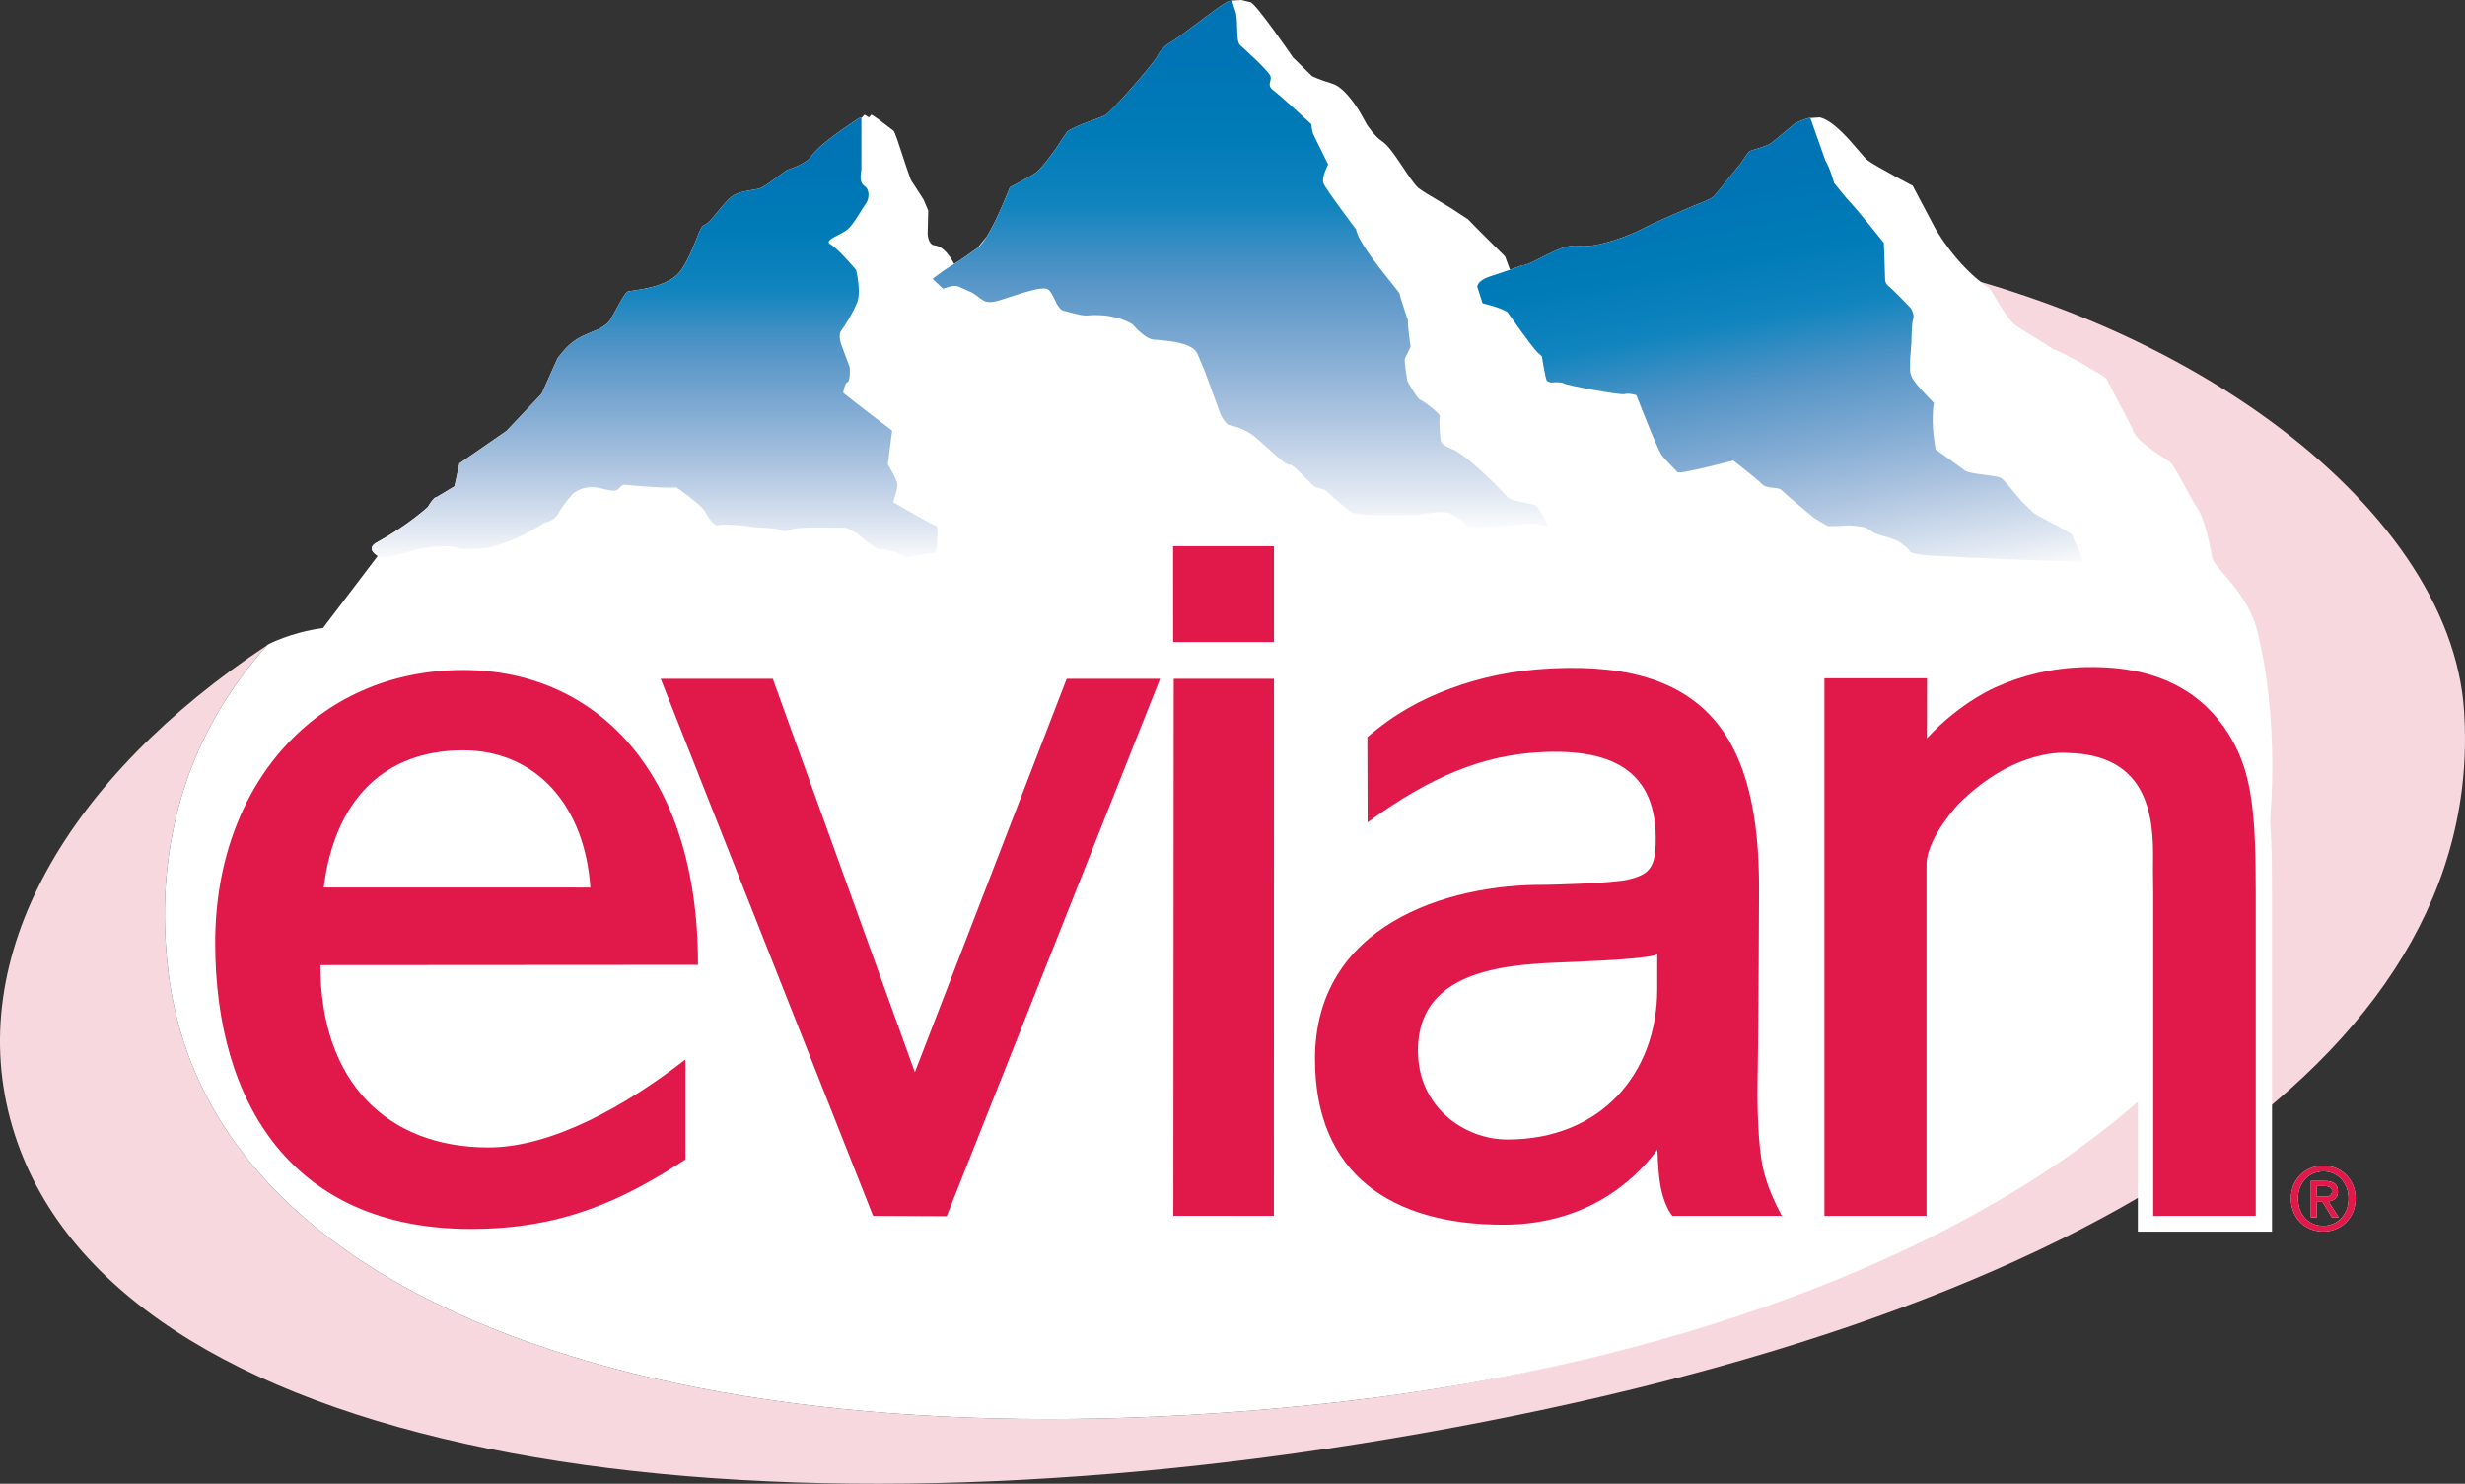
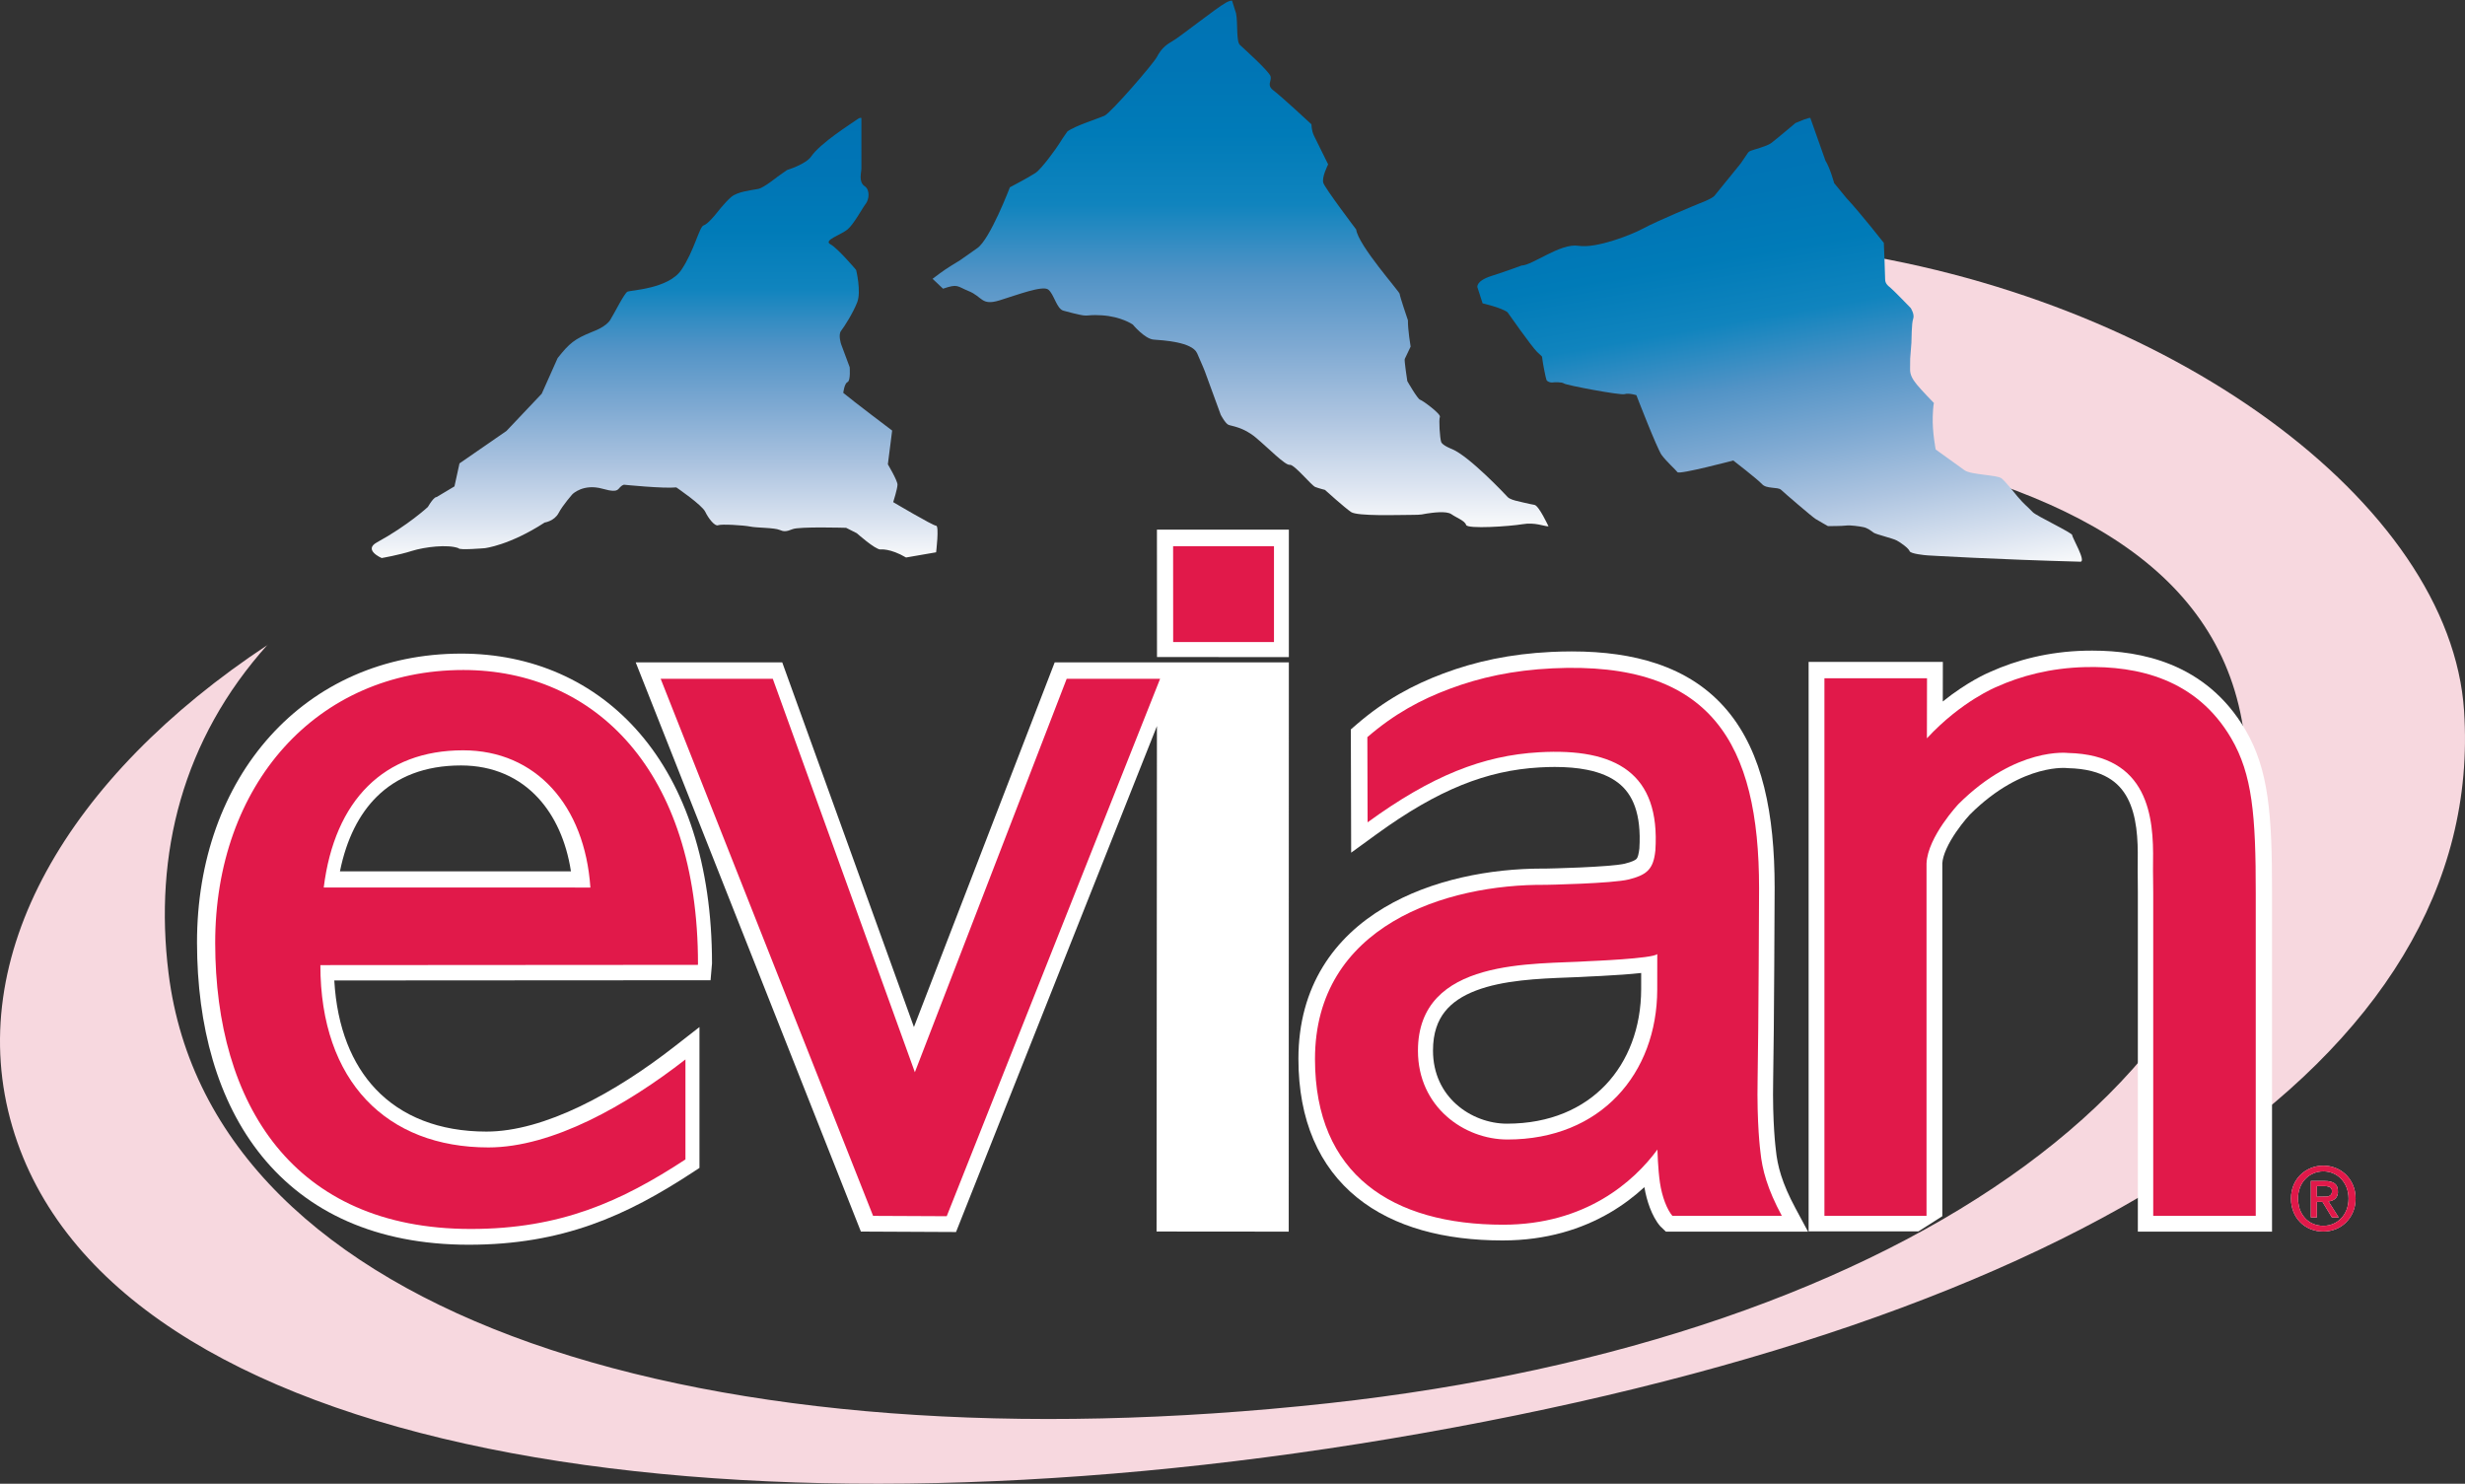
<svg xmlns="http://www.w3.org/2000/svg" xmlns:ns1="http://www.inkscape.org/namespaces/inkscape" xmlns:ns2="http://sodipodi.sourceforge.net/DTD/sodipodi-0.dtd" id="Layer_1" width="565.379" height="340.299" viewBox="0 0 565.379 340.299" xml:space="preserve" ns1:version="0.47 r22583" ns2:docname="Evian_natural_spring_water_logo.svg" style="overflow:visible">
  <rect x="0" y="0" width="565.379" height="340.299" fill="#333333" stroke="none" />
  <defs id="defs146" />
  <path d="m 61.396,147.845 v 0.056 c -45.764,30.236 -70.06,71.423 -58.564,110.511 22.292,75.813 163.282,97.164 315.979,71.568 158.436,-26.57 251.626,-86.732 246.356,-166.952 -3.117,-47.52 -67.639,-95.264 -146.401,-105.87 v 44.084 c 52.137,8.98 88.643,27.047 95.417,63.9 14.344,78.102 -77.074,142.238 -209.477,156.693 -142.67,15.572 -256.232,-19.451 -266.052,-98.663 -3.383,-27.306 3.204,-53.569 22.742,-75.327" id="path3" style="fill:#f7d8df" />
-   <path d="m 61.274,147.982 c -19.44,21.732 -25.996,47.942 -22.62,75.19 9.819,79.212 123.382,114.235 266.052,98.663 97.899,-10.688 180.742,-48.543 211.477,-99.117 3.078,-10.557 4.43,-21.887 4.43,-34.064 0,0 2.586,-23.646 -3.262,-45.352 -1.797,-5.242 -4.891,-8.851 -7.18,-11.522 -1.293,-1.506 -2.327,-2.714 -2.733,-3.748 -1.344,-7.565 -2.819,-10.691 -3.466,-11.556 -0.598,-0.794 -1.655,-2.744 -2.741,-4.748 -1.358,-2.506 -2.761,-5.092 -3.362,-5.598 -0.452,-0.381 -1.21,-0.881 -2.101,-1.469 -2.605,-1.722 -6.338,-4.184 -6.726,-6.492 l -6.012,-11.481 c 0,0 -8.248,-5.233 -11.962,-6.562 0,0 -3.717,-2.383 -8.492,-5.305 -1.53,-0.934 -3.566,-4.31 -4.94,-6.592 -0.693,-1.15 -1.22,-2.02 -1.428,-2.162 -7.762,-5.264 -12.47,-13.936 -12.47,-13.936 l -5.045,-9.544 c 0,0 -8.17,-4.24 -10.348,-5.839 -0.404,-0.3 -1.118,-1.136 -2.025,-2.205 -2.305,-2.706 -5.872,-6.896 -8.92,-7.62 l -2.17,0.146 c 0,0 -0.015,-0.328 -3.402,1.139 0,0 -4.694,3.959 -5.65,4.657 -0.947,0.692 -4.113,1.498 -4.64,1.723 -0.526,0.222 -0.648,0.497 -0.648,0.497 l -1.634,2.406 -6.038,7.438 c -0.68,0.733 -3.464,1.746 -3.464,1.746 0,0 -9.466,3.878 -13.1,5.848 -2.29,1.24 -10.473,4.524 -14.622,3.854 -4.143,-0.664 -10.5,4.474 -13.04,4.525 0,0 -1.708,0.639 -4.049,1.44 V 62.34 c 0.492,-0.168 0.967,-0.332 1.391,-0.482 l -1.126,-3.034 c 0,0 -7.616,-7.546 -8.5,-8.529 0,0 -2.046,-1.316 -3.515,-2.303 -0.563,-0.376 -1.686,-1.042 -2.922,-1.775 -1.987,-1.18 -4.268,-2.536 -4.991,-3.139 -0.849,-0.716 -2.464,-3.146 -3.734,-5.058 -0.49,-0.732 -0.924,-1.388 -1.248,-1.844 -0.092,-0.124 -0.18,-0.248 -0.266,-0.37 -1.048,-1.46 -1.9,-2.65 -3.252,-3.563 -1.468,-0.981 -3.229,-3.607 -3.229,-3.607 l -1.46,-2.624 c 0,0 -3.275,-5.845 -6.502,-6.822 -3.224,-0.988 -4.636,-1.712 -4.636,-1.712 l -4.386,-4.306 c 0,0 -8.458,-12.358 -9.763,-12.671 l -2.094,-0.501 -2.156,0.127 c -0.352,0.021 -0.794,0.161 -1.39,0.493 -2.348,1.313 -10.552,7.874 -12.311,8.856 -1.758,0.994 -2.64,1.968 -3.52,3.609 -0.878,1.639 -10.55,12.805 -12.014,13.461 -1.467,0.653 -6.742,2.298 -8.5,3.611 0,0 -1.172,1.635 -1.76,2.622 -0.585,0.984 -4.101,5.912 -5.564,6.89 -1.47,0.984 -5.864,3.286 -5.864,3.286 0,0 -2.71,7.112 -5.296,11.284 -0.712,0.885 -1.442,1.78 -2.164,2.65 -0.014,0.01 -0.03,0.023 -0.042,0.034 l -3.92,2.754 c -0.528,0.321 -0.972,0.594 -1.37,0.84 -0.956,-1.84 -2.498,-4.03 -4.504,-4.252 -1.512,-0.17 -1.568,-2.688 -1.568,-2.688 l 0.135,-5.292 -1.064,-2.518 -2.918,-4.512 c -0.748,-2.011 -1.464,-4.214 -2.09,-6.145 -0.832,-2.562 -1.506,-4.64 -1.89,-5.132 l -3.507,-2.656 c -0.355,-0.238 -0.63,-0.426 -0.842,-0.572 -0.434,-0.302 -0.614,-0.426 -0.724,-0.426 -0.08,0 -0.124,0.064 -0.2,0.17 -0.074,0.106 -0.189,0.258 -0.388,0.433 -0.091,-0.063 -0.183,-0.124 -0.259,-0.177 -0.432,-0.302 -0.611,-0.426 -0.722,-0.426 -0.08,0 -0.124,0.064 -0.2,0.17 -0.092,0.133 -0.235,0.332 -0.546,0.566 -0.042,-0.023 -0.288,-0.136 -0.706,0.154 -1.582,1.126 -8.638,5.527 -10.8,8.674 -1.224,1.794 -5.528,3.096 -5.528,3.096 l -2.205,1.553 c 0,0 -3.173,2.563 -4.418,2.791 -1.694,0.318 -4.711,0.61 -6.181,1.845 -1.478,1.248 -3.638,4.046 -3.638,4.046 0,0 -1.721,2.158 -2.704,2.476 -0.98,0.302 -2.156,5.874 -5.108,10.21 -2.941,4.336 -11.58,4.645 -12.319,4.969 -0.738,0.308 -3.011,4.951 -3.988,6.5 -0.984,1.545 -3.486,2.472 -4.162,2.745 -4.044,1.634 -5.194,2.591 -7.894,5.994 l -3.652,8.179 -8.086,8.537 -10.778,7.446 -1.153,5.274 -4.114,2.456 c 0,0 -0.522,-0.212 -1.992,2.266 0,0 -4.514,4.202 -11.672,8.114 -2.216,1.204 -0.868,2.454 0.186,3.115 l -12.563,16.549 c -7.442,0.972 -12.68,3.794 -12.68,3.794 v 0.056 c -0.044,0.03 -0.083,0.057 -0.123,0.083" id="path5" style="fill:#ffffff" />
  <path d="m 532.147,267.377 -0.723,0.104 -0.707,0.168 -0.672,0.234 -0.648,0.296 -0.613,0.354 -0.57,0.412 -0.535,0.468 -0.488,0.521 -0.434,0.578 -0.379,0.62 -0.324,0.67 -0.246,0.71 -0.191,0.754 -0.117,0.8 -0.039,0.834 0.035,0.79 0.105,0.772 0.176,0.729 0.238,0.702 0.293,0.664 0.359,0.622 0.41,0.578 0.473,0.531 0.516,0.484 0.566,0.426 0.613,0.368 0.652,0.311 0.699,0.245 0.727,0.181 0.773,0.111 0.797,0.036 0.73,-0.032 0.723,-0.104 0.695,-0.168 0.676,-0.234 0.645,-0.298 0.613,-0.352 0.57,-0.414 0.527,-0.468 0.48,-0.522 0.438,-0.574 0.375,-0.622 0.32,-0.67 0.262,-0.708 0.184,-0.756 0.117,-0.798 0.039,-0.832 -0.039,-0.834 -0.117,-0.8 -0.184,-0.754 -0.262,-0.71 -0.32,-0.67 -0.375,-0.62 -0.438,-0.578 -0.48,-0.521 -0.527,-0.468 -0.57,-0.412 -0.613,-0.354 -0.645,-0.296 -0.676,-0.234 -0.695,-0.168 -0.723,-0.104 -0.73,-0.032 -0.746,0.034 0,0 z m 0.141,1.308 0.605,-0.03 0.594,0.03 0.582,0.088 0.559,0.142 0.531,0.198 0.504,0.248 0.48,0.298 0.441,0.346 0.41,0.395 0.371,0.432 0.328,0.477 0.285,0.512 0.246,0.554 0.188,0.584 0.141,0.618 0.086,0.646 0.031,0.678 -0.031,0.678 -0.086,0.65 -0.141,0.618 -0.188,0.59 -0.246,0.548 -0.285,0.516 -0.328,0.475 -0.371,0.434 -0.41,0.387 -0.441,0.346 -0.48,0.298 -0.504,0.248 -0.531,0.198 -0.559,0.14 -0.582,0.086 -0.594,0.032 -0.656,-0.034 -0.625,-0.094 -0.59,-0.156 -0.555,-0.208 -0.516,-0.264 -0.484,-0.316 -0.438,-0.355 -0.395,-0.406 -0.355,-0.444 -0.313,-0.479 -0.266,-0.519 -0.227,-0.544 -0.168,-0.572 -0.211,-1.216 -0.023,-0.634 0.031,-0.678 0.086,-0.646 0.141,-0.618 0.195,-0.584 0.238,-0.554 0.289,-0.512 0.332,-0.477 0.371,-0.432 0.41,-0.395 0.449,-0.346 0.48,-0.298 0.508,-0.248 0.535,-0.198 0.566,-0.142 0.586,-0.091 0,0 z m -2.266,10.536 h 1.375 v -3.576 h 1.293 l 2.164,3.576 h 1.555 l -2.344,-3.678 0.453,-0.072 0.418,-0.13 0.371,-0.185 0.316,-0.238 0.262,-0.306 0.195,-0.378 0.156,-0.698 -0.039,-0.866 -0.145,-0.502 -0.238,-0.414 -0.336,-0.334 -0.434,-0.247 -0.523,-0.181 -0.617,-0.102 -0.711,-0.034 h -3.172 v 8.365 l 10e-4,0 z m 1.375,-4.748 v -2.446 h 1.656 l 0.637,0.038 0.582,0.152 0.242,0.14 0.188,0.202 0.125,0.264 0.039,0.555 -0.082,0.357 -0.152,0.265 -0.344,0.272 -0.289,0.104 -0.328,0.058 -2.274,0.039" id="path7" style="fill:#ffffff" />
  <path d="m 372.154,223.536 0,0 c 1.439,-0.105 2.932,-0.231 4.27,-0.38 l -0.002,3.721 c -0.02,8.8 -2.968,16.487 -8.16,21.943 -5.166,5.43 -12.775,8.896 -22.628,8.896 -4.102,0 -8.38,-1.557 -11.604,-4.435 -3.164,-2.828 -5.353,-6.962 -5.353,-12.35 0,-4.052 1.1,-6.858 2.719,-8.906 1.655,-2.096 4.075,-3.678 7.146,-4.846 3.076,-1.172 6.634,-1.868 10.346,-2.292 3.706,-0.426 7.412,-0.568 10.796,-0.698 1.727,-0.063 3.408,-0.126 4.889,-0.224 0.454,-0.019 3.967,-0.164 7.581,-0.429 l 0,0 z m 9.934,58.937 h 32.605 l -2.855,-5.318 c -3.164,-5.89 -4.16,-9.796 -4.521,-13.436 l -0.015,-0.124 c 0,0 -0.044,-0.334 -0.114,-1.028 -0.073,-0.71 -0.168,-1.782 -0.258,-3.174 -0.178,-2.786 -0.334,-6.87 -0.228,-11.982 0.214,-10.478 0.336,-43.788 0.336,-43.788 v -0.012 c 0,-8.49 -0.698,-16.222 -2.39,-23.03 -1.696,-6.815 -4.41,-12.792 -8.5,-17.655 -4.108,-4.891 -9.477,-8.498 -16.217,-10.748 -5.562,-1.856 -12.016,-2.776 -19.438,-2.776 -1.519,0 -3.074,0.04 -4.672,0.116 -9.486,0.46 -17.424,2.2 -24.756,4.944 -6.95,2.602 -13.427,6.078 -19.977,11.744 l -1.254,1.084 0.074,28.271 5.716,-4.154 c 7.188,-5.226 13.554,-8.896 19.61,-11.348 6.031,-2.442 11.817,-3.702 17.88,-4.048 l 0.06,-0.004 c 1.192,-0.068 2.334,-0.103 3.43,-0.103 2.765,0 5.227,0.214 7.389,0.646 3.025,0.604 5.365,1.613 7.126,2.97 1.728,1.33 3.044,3.106 3.888,5.502 0.853,2.414 1.258,5.546 1.006,9.576 l -0.102,0.731 c -0.196,1.303 -0.494,1.599 -0.616,1.71 -0.248,0.23 -0.858,0.601 -2.649,1.051 -0.274,0.065 -0.767,0.153 -1.5,0.245 -0.715,0.091 -1.568,0.175 -2.521,0.253 -1.904,0.153 -4.118,0.275 -6.242,0.37 -3.96,0.176 -7.502,0.247 -7.954,0.256 -0.236,-0.002 -0.474,-0.004 -0.714,-0.004 -11.737,0 -25.354,2.455 -36.248,8.964 -5.6,3.342 -10.54,7.796 -14.073,13.584 -3.547,5.808 -5.584,12.808 -5.584,21.08 0,7.044 1.18,13.239 3.47,18.577 2.298,5.349 5.676,9.75 9.939,13.215 8.498,6.901 20.23,9.871 33.416,9.871 10.126,0 18.259,-2.655 24.606,-6.361 3.06,-1.786 5.688,-3.807 7.92,-5.866 0.28,1.672 0.716,3.29 1.262,4.732 0.584,1.531 1.366,3.054 2.374,4.229 l 1.291,1.238" id="path9" style="fill:#ffffff" />
  <path d="m 146.796,168.271 0,0 c -10.44,-12.18 -24.946,-18.366 -40.998,-18.366 -17.868,0 -33.11,7.019 -43.848,18.938 -10.714,11.89 -16.78,28.468 -16.763,47.39 v 0.004 c 0.022,19.006 4.631,36.314 14.889,48.944 5.14,6.328 11.653,11.426 19.594,14.926 7.928,3.496 17.19,5.368 27.798,5.374 h 0.058 c 10.707,0 19.761,-1.652 28.063,-4.578 8.294,-2.922 15.732,-7.082 23.208,-11.974 l 1.632,-1.068 v -32.306 l -5.828,4.54 c -6.605,5.146 -14.025,10.042 -21.521,13.634 -7.53,3.61 -14.916,5.8 -21.517,5.8 -10.863,0 -19.495,-3.5 -25.426,-9.774 -5.372,-5.684 -8.842,-13.976 -9.464,-24.884 l 86.302,-0.052 0.332,-3.857 c -0.002,-22.781 -6.107,-40.556 -16.511,-52.691 l 0,0 z m -60.401,14.475 0,0 c 4.646,-4.598 11.061,-7.188 19.343,-7.188 7.394,0 13.408,2.771 17.76,7.523 3.731,4.076 6.38,9.769 7.456,16.765 l -52.982,-0.008 c 1.506,-7.445 4.432,-13.134 8.423,-17.092 l 0,0 z M 244.387,151.91 h -2.476 l -32.288,83.643 -30.208,-83.643 h -33.608 l 51.65,130.551 21.82,0.104 46.081,-116.04 -0.083,115.926 30.312,0.026 0.028,-130.566 h -51.228" id="path11" style="fill:#ffffff" />
  <path d="m 445.496,198.009 c 0.052,-0.898 0.359,-2.026 0.946,-3.326 0.586,-1.313 1.378,-2.632 2.204,-3.842 0.821,-1.202 1.642,-2.238 2.256,-2.973 0.5,-0.596 0.838,-0.966 0.938,-1.071 6.168,-6.135 11.884,-8.74 15.92,-9.853 2.034,-0.56 3.67,-0.748 4.752,-0.804 0.276,-0.012 0.519,-0.016 0.718,-0.016 0.196,0 0.353,0.004 0.473,0.008 0.124,0.008 0.204,0.012 0.246,0.016 0.025,0.004 0.038,0.004 0.038,0.004 l 0.33,0.024 c 4.186,0.094 7.115,0.974 9.191,2.18 2.059,1.192 3.48,2.818 4.49,4.75 1.03,1.97 1.642,4.286 1.978,6.792 0.334,2.5 0.374,5.064 0.341,7.488 -0.026,1.748 -0.007,3.322 0.01,4.644 0.014,1.017 0.023,1.84 0.016,2.536 v 77.906 h 30.774 v -77.584 c 0.02,-9.026 -0.176,-16.116 -1.023,-22.032 -0.855,-5.994 -2.391,-10.878 -5.102,-15.498 l -0.004,-0.012 c -4.453,-7.574 -10.479,-12.234 -17.046,-14.92 -5.941,-2.433 -12.229,-3.208 -18.067,-3.208 -0.548,0 -1.096,0.004 -1.634,0.018 -8.458,0.206 -15.74,2.158 -21.664,4.822 -0.704,0.292 -5.353,2.306 -10.973,6.83 l 0.015,-9.082 h -30.79 v 130.611 h 25.189 l 5.479,-3.478 v -80.93" id="path13" style="fill:#ffffff" />
  <polyline points="265.372,150.698 295.616,150.702 295.616,121.473 265.358,121.473 265.372,150.698 " id="polyline15" style="fill:#ffffff" transform="translate(-3.3947315e-4,0)" />
  <path d="m 135.412,203.559 -61.16,-0.006 c 2.494,-20.026 13.824,-31.469 31.962,-31.469 16.721,0 27.929,12.673 29.198,31.475 l 0,0 z m -61.93,17.792 86.588,-0.058 0.023,-0.263 c 0,-44.262 -23.71,-67.362 -53.822,-67.362 -33.688,0 -56.951,26.389 -56.912,62.648 0.041,36.924 17.918,65.53 58.581,65.548 20.649,0.013 34.609,-6.342 49.275,-15.946 v -22.934 c -13.472,10.5 -30.516,20.182 -45.186,20.182 -23.295,0 -38.547,-15.1 -38.547,-41.815" id="path17" style="fill:#e1194a" />
-   <polyline points="292.181,278.862 292.204,155.675 269.214,155.675 269.13,278.839 292.181,278.862 " id="polyline19" style="fill:#e1194a" transform="translate(-3.3947315e-4,0)" />
  <path d="m 441.874,198.026 0,0 c 0.264,-6.124 7.344,-13.632 7.344,-13.632 13.256,-13.204 25.12,-11.698 25.12,-11.698 18.58,0.422 19.643,14.91 19.492,24.854 -0.048,2.979 0.064,5.42 0.04,7.17 v 74.142 h 23.516 v -73.87 c 0.023,-18.033 -0.797,-27.422 -5.629,-35.664 -8.035,-13.697 -21.543,-16.615 -33.499,-16.328 -7.96,0.198 -14.775,2.034 -20.29,4.522 0,0 -8.071,3.238 -16.008,11.813 l 0.026,-13.766 h -23.53 v 123.292 h 23.418 v -80.835" id="path21" style="fill:#e1194a" />
  <path d="m 380.116,218.805 0,0 -0.008,8.154 c -0.038,19.182 -12.885,34.388 -34.351,34.388 -9.924,0 -20.532,-7.458 -20.532,-20.362 0,-21.502 26.813,-19.706 39.248,-20.542 0,-0.001 14.79,-0.585 15.643,-1.638 l 0,0 z m 3.493,60.086 -0.054,-0.028 h 25.135 c -3.356,-6.25 -4.511,-10.602 -4.925,-14.768 0,0 -0.842,-6.274 -0.632,-16.71 0.21,-10.44 0.334,-43.672 0.334,-43.672 0,-33.209 -10.95,-52.173 -47.364,-50.429 -9.105,0.437 -16.666,2.099 -23.623,4.706 -6.608,2.464 -12.69,5.746 -18.86,11.076 l 0.056,19.534 c 14.688,-10.681 26.458,-15.332 39.344,-16.066 17.65,-1.014 27.832,4.836 26.66,22.534 l -0.115,0.88 c -0.537,3.57 -2.129,4.788 -5.961,5.75 -3.836,0.956 -19.041,1.24 -19.041,1.24 -22.944,-0.218 -52.954,9.378 -52.954,39.962 0,26.524 17.77,37.988 43.153,37.988 18.902,0 29.986,-9.891 35.387,-17.232 0,0 0.109,4.438 0.584,7.628 0.481,3.2 1.599,6.118 2.876,7.607" id="path23" style="fill:#e1194a" />
  <polyline points="151.53,155.675 200.254,278.862 217.144,278.94 266.088,155.675 244.66,155.675 209.836,245.918   177.248,155.675 151.53,155.675 " id="polyline25" style="fill:#e1194a" transform="translate(-3.3947315e-4,0)" />
  <polyline points="292.204,147.261 292.204,125.278 269.068,125.278 269.082,147.254 292.204,147.261 " id="polyline27" style="fill:#e1194a" transform="translate(-3.3947315e-4,0)" />
  <path d="m 533.624,267.377 -0.73,-0.032 -0.746,0.032 -0.723,0.104 -0.707,0.168 -0.672,0.234 -0.648,0.296 -0.613,0.354 -0.57,0.412 -0.535,0.468 -0.488,0.521 -0.434,0.578 -0.379,0.62 -0.324,0.67 -0.246,0.71 -0.191,0.754 -0.117,0.8 -0.039,0.834 0.035,0.79 0.105,0.772 0.176,0.729 0.238,0.702 0.293,0.664 0.359,0.622 0.41,0.578 0.473,0.531 0.516,0.484 0.566,0.426 0.613,0.368 0.652,0.311 0.699,0.245 0.727,0.181 0.773,0.111 0.797,0.036 0.73,-0.032 0.723,-0.104 0.695,-0.168 0.676,-0.234 0.645,-0.298 0.613,-0.352 0.57,-0.414 0.527,-0.468 0.48,-0.522 0.438,-0.574 0.375,-0.622 0.32,-0.67 0.262,-0.708 0.184,-0.756 0.117,-0.798 0.039,-0.832 -0.039,-0.834 -0.117,-0.8 -0.184,-0.754 -0.262,-0.71 -0.32,-0.67 -0.375,-0.62 -0.438,-0.578 -0.48,-0.521 -0.527,-0.468 -0.57,-0.412 -0.613,-0.354 -0.645,-0.296 -0.676,-0.234 -0.695,-0.168 -0.723,-0.102 0,0 z m -1.336,1.308 0.605,-0.03 0.594,0.03 0.582,0.088 0.559,0.142 0.531,0.198 0.504,0.248 0.48,0.298 0.441,0.346 0.41,0.395 0.371,0.432 0.328,0.477 0.285,0.512 0.246,0.554 0.188,0.584 0.141,0.618 0.086,0.646 0.031,0.678 -0.031,0.678 -0.086,0.65 -0.141,0.618 -0.188,0.59 -0.246,0.548 -0.285,0.516 -0.328,0.475 -0.371,0.434 -0.41,0.387 -0.441,0.346 -0.48,0.298 -0.504,0.248 -0.531,0.198 -0.559,0.14 -0.582,0.086 -0.594,0.032 -0.656,-0.034 -0.625,-0.094 -0.59,-0.156 -0.555,-0.208 -0.516,-0.264 -0.484,-0.316 -0.438,-0.355 -0.395,-0.406 -0.355,-0.444 -0.313,-0.479 -0.266,-0.519 -0.227,-0.544 -0.168,-0.572 -0.211,-1.216 -0.023,-0.634 0.031,-0.678 0.086,-0.646 0.141,-0.618 0.195,-0.584 0.238,-0.554 0.289,-0.512 0.332,-0.477 0.371,-0.432 0.41,-0.395 0.449,-0.346 0.48,-0.298 0.508,-0.248 0.535,-0.198 0.566,-0.142 0.586,-0.091 0,0 z m -0.891,5.788 v -2.446 h 1.656 l 0.637,0.038 0.582,0.152 0.242,0.14 0.188,0.202 0.125,0.264 0.039,0.555 -0.082,0.357 -0.152,0.265 -0.344,0.272 -0.289,0.104 -0.328,0.058 -2.274,0.039 0,0 z m 2.508,-3.582 -0.711,-0.034 h -3.172 v 8.364 h 1.375 v -3.576 h 1.293 l 2.164,3.576 h 1.555 l -2.344,-3.678 0.453,-0.072 0.418,-0.13 0.371,-0.185 0.316,-0.238 0.141,-0.146 0.23,-0.338 0.207,-0.646 0.031,-0.836 -0.098,-0.542 -0.191,-0.456 -0.285,-0.376 -0.383,-0.292 -0.477,-0.21 -0.893,-0.185" id="path29" style="fill:#e1194a" />
  <rect x="83.235" y="26.895" width="132.213" height="101.086" id="rect31" style="fill:none" />
  <polygon points="83.45,128.219 217.449,128.219 217.449,128.219 217.449,26.895 83.45,26.895 " id="polygon33" style="fill:none" transform="translate(-3.3947315e-4,0)" />
  <rect x="213.894" y="0.129" width="141.272" height="121.255" id="rect35" style="fill:none" />
  <polygon points="215.157,122.323 357.16,122.323 357.16,122.323 357.16,0.129 215.157,0.129 " id="polygon37" style="fill:none" transform="translate(-3.3947315e-4,0)" />
  <rect x="-183.419" y="321.201" transform="matrix(-0.116,-0.993,0.993,-0.116,0,0)" width="117.679" height="151.092" id="rect39" style="fill:none" />
  <polygon points="341.703,145.146 492.785,127.534 492.785,127.534 479.124,10.342 328.042,27.954 " id="polygon41" style="fill:none" transform="translate(-3.3947315e-4,0)" />
  <linearGradient id="XMLID_4_" gradientUnits="userSpaceOnUse" x1="60.856" y1="-192.417" x2="60.856" y2="-91.458" gradientTransform="translate(89.291,219.44)">
    <stop offset="0" style="stop-color:#0073B4" id="stop44" />
    <stop offset="0.125" style="stop-color:#0075B5" id="stop46" />
    <stop offset="0.255" style="stop-color:#007BB8" id="stop48" />
    <stop offset="0.388" style="stop-color:#1084BE" id="stop50" />
    <stop offset="0.521" style="stop-color:#5193C6" id="stop52" />
    <stop offset="0.656" style="stop-color:#7EA9D2" id="stop54" />
    <stop offset="0.792" style="stop-color:#ADC4E0" id="stop56" />
    <stop offset="0.926" style="stop-color:#DDE5F1" id="stop58" />
    <stop offset="1" style="stop-color:#F9FAFB" id="stop60" />
  </linearGradient>
  <path d="m 197.572,38.67 c 0,0.919 -0.715,3.043 0.754,4.039 1.306,0.884 0.979,3.096 0.248,4.021 -0.74,0.934 -2.702,4.648 -4.181,5.892 -1.468,1.236 -5.646,2.477 -3.926,3.402 1.718,0.933 5.895,5.888 5.895,5.888 0,0 1.229,4.963 0.241,7.438 -0.979,2.476 -2.943,5.569 -3.678,6.506 -0.74,0.922 0,3.096 0,3.096 l 1.96,5.263 c 0,0 0.248,3.096 -0.492,3.416 -0.733,0.3 -0.979,2.472 -0.979,2.472 2.21,1.856 11.21,8.644 11.21,8.644 l -0.984,7.744 c 0,0 2.21,3.721 2.21,4.652 0,0.924 -0.983,4.02 -0.983,4.02 0,0 9.116,5.408 9.842,5.408 0.74,0 -0.002,6.098 -0.002,6.098 l -6.895,1.192 c -3.678,-2.162 -5.886,-1.842 -5.886,-1.842 -1.229,0 -5.404,-3.724 -5.404,-3.724 l -2.453,-1.24 c 0,0 -10.803,-0.322 -12.274,0.304 -1.474,0.616 -2.112,0.556 -2.948,0.187 -1.268,-0.553 -5.313,-0.463 -6.788,-0.784 -1.472,-0.3 -6.63,-0.616 -7.368,-0.3 -0.733,0.3 -2.205,-1.551 -2.941,-3.099 -0.74,-1.558 -6.628,-5.58 -6.628,-5.58 -2.946,0.307 -12.03,-0.616 -12.03,-0.616 -1.72,0.616 -0.492,2.164 -4.91,0.923 -4.42,-1.24 -6.874,1.241 -6.874,1.241 0,0 -2.208,2.475 -3.189,4.336 -0.982,1.856 -3.19,2.17 -3.19,2.17 -8.1,5.261 -13.75,5.887 -13.75,5.887 0,0 -6.016,0.516 -6.016,0 -2.454,-0.926 -7.756,-0.294 -10.7,0.63 -2.95,0.95 -6.924,1.63 -6.924,1.63 0,0 -4.3,-1.846 -1.082,-3.596 7.158,-3.912 11.672,-8.114 11.672,-8.114 1.47,-2.478 1.992,-2.266 1.992,-2.266 l 4.114,-2.456 1.153,-5.274 10.778,-7.446 8.086,-8.537 3.652,-8.179 c 2.699,-3.403 3.85,-4.36 7.894,-5.994 0.676,-0.273 3.178,-1.2 4.162,-2.745 0.978,-1.549 3.25,-6.192 3.988,-6.5 0.739,-0.324 9.378,-0.633 12.319,-4.969 2.952,-4.336 4.128,-9.908 5.108,-10.21 0.983,-0.317 2.704,-2.476 2.704,-2.476 0,0 2.16,-2.798 3.638,-4.046 1.47,-1.234 4.486,-1.526 6.181,-1.845 1.245,-0.228 4.418,-2.791 4.418,-2.791 l 2.205,-1.553 c 0,0 4.305,-1.302 5.528,-3.096 2.162,-3.146 9.218,-7.548 10.8,-8.674 0.463,-0.318 0.725,-0.146 0.725,-0.146 V 38.67" id="path62" style="fill:url(#XMLID_4_)" />
  <linearGradient id="XMLID_5_" gradientUnits="userSpaceOnUse" x1="195.238" y1="-219.314" x2="195.238" y2="-98.722" gradientTransform="translate(89.291,219.44)">
    <stop offset="0" style="stop-color:#0073B4" id="stop65" />
    <stop offset="0.125" style="stop-color:#0075B5" id="stop67" />
    <stop offset="0.255" style="stop-color:#007BB8" id="stop69" />
    <stop offset="0.388" style="stop-color:#1084BE" id="stop71" />
    <stop offset="0.521" style="stop-color:#5193C6" id="stop73" />
    <stop offset="0.656" style="stop-color:#7EA9D2" id="stop75" />
    <stop offset="0.792" style="stop-color:#ADC4E0" id="stop77" />
    <stop offset="0.926" style="stop-color:#DDE5F1" id="stop79" />
    <stop offset="1" style="stop-color:#F9FAFB" id="stop81" />
  </linearGradient>
  <path d="m 224.13,56.925 c 2.932,-1.973 7.502,-13.969 7.502,-13.969 0,0 4.395,-2.302 5.864,-3.286 1.464,-0.978 4.979,-5.905 5.564,-6.89 0.588,-0.987 1.76,-2.622 1.76,-2.622 1.758,-1.313 7.033,-2.958 8.5,-3.611 1.464,-0.656 11.136,-11.822 12.014,-13.461 0.88,-1.642 1.762,-2.615 3.52,-3.609 1.759,-0.982 9.963,-7.544 12.311,-8.856 0.596,-0.332 1.038,-0.472 1.39,-0.493 l 0.076,0.161 0.878,2.79 c 0.442,2.307 0,6.398 0.878,7.223 0.88,0.824 6.742,6.069 7.038,7.224 0.294,1.138 -1.032,1.956 0.729,3.278 1.76,1.312 8.647,7.71 8.647,7.71 0,0 0,1.479 0.586,2.626 0.59,1.147 3.242,6.57 3.242,6.57 0,0 -1.538,2.945 -1.101,4.256 0.438,1.31 7.53,10.67 7.53,10.67 0.442,3.604 9.969,14.271 9.969,14.76 0,0.49 1.901,6.072 1.901,6.072 -0.046,2.071 0.616,6.031 0.616,6.031 0,0 -1.198,2.502 -1.348,2.832 -0.145,0.324 0.588,5.082 0.588,5.082 0,0 2.344,4.106 2.932,4.267 0.584,0.162 4.834,3.282 4.544,3.936 -0.294,0.652 0,4.922 0.29,5.746 0.292,0.818 2.492,1.642 2.492,1.642 3.964,1.637 12.313,10.502 12.754,10.99 0.438,0.496 1.76,0.818 1.76,0.818 0,0 3.364,0.83 4.391,0.984 1.025,0.166 3.22,4.924 3.22,4.924 -1.02,0 -3.07,-0.984 -6,-0.488 -2.932,0.488 -12.606,1.146 -12.898,0.162 -0.296,-0.984 -2.199,-1.634 -3.371,-2.462 -1.179,-0.82 -4.398,-0.324 -5.572,-0.16 -1.174,0.16 -0.876,0.322 -3.809,0.322 -2.93,0 -12.162,0.336 -13.632,-0.658 -1.462,-0.982 -6,-5.08 -6,-5.08 0,0 -1.324,-0.328 -2.204,-0.66 -0.88,-0.33 -4.84,-5.248 -5.861,-5.088 -1.026,0.164 -4.839,-3.776 -7.769,-6.234 -2.924,-2.458 -5.567,-2.624 -6.302,-2.947 -0.73,-0.332 -1.758,-2.294 -1.758,-2.294 l -3.664,-10.017 c 0,0 -0.582,-1.474 -1.754,-4.102 -1.177,-2.624 -7.922,-2.966 -9.973,-3.124 -2.052,-0.162 -4.779,-3.452 -4.779,-3.452 0,0 -2.654,-1.86 -7.166,-2.122 -4.738,-0.28 -1.856,0.796 -8.756,-1.064 -1.564,-0.422 -2.154,-3.855 -3.477,-4.842 -1.313,-0.976 -6.886,1.152 -11.14,2.469 -4.244,1.312 -3.86,-0.807 -7.16,-2.141 -2.63,-1.058 -2.372,-1.718 -5.822,-0.523 l -2.406,-2.269 c 2.633,-1.989 2.994,-2.238 6.316,-4.266 l 3.92,-2.755" id="path83" style="fill:url(#XMLID_5_)" />
  <linearGradient id="XMLID_6_" gradientUnits="userSpaceOnUse" x1="307.131" y1="-189.115" x2="326.412" y2="-79.764" gradientTransform="translate(89.291,219.44)">
    <stop offset="0" style="stop-color:#0073B4" id="stop86" />
    <stop offset="0.125" style="stop-color:#0075B5" id="stop88" />
    <stop offset="0.255" style="stop-color:#007BB8" id="stop90" />
    <stop offset="0.388" style="stop-color:#1084BE" id="stop92" />
    <stop offset="0.521" style="stop-color:#5193C6" id="stop94" />
    <stop offset="0.656" style="stop-color:#7EA9D2" id="stop96" />
    <stop offset="0.792" style="stop-color:#ADC4E0" id="stop98" />
    <stop offset="0.926" style="stop-color:#DDE5F1" id="stop100" />
    <stop offset="1" style="stop-color:#F9FAFB" id="stop102" />
  </linearGradient>
  <path d="m 411.828,28.209 c 3.388,-1.467 3.402,-1.139 3.402,-1.139 l 3.462,9.782 c 1.09,1.762 1.995,5.149 1.995,5.149 l 2.818,3.427 c 3.038,3.229 8.574,10.273 8.574,10.273 0,0 0.31,7.314 0.296,8.272 -0.019,0.964 0.56,1.516 1.108,1.918 0.56,0.402 4.758,4.746 4.758,4.746 0,0 0.954,1.464 0.569,2.484 -0.39,1.016 -0.354,4.85 -0.405,5.491 -0.398,5.24 -0.254,2.425 -0.305,6.138 -0.012,1.156 0.504,2.166 1.547,3.448 1.039,1.286 3.924,4.236 3.924,4.236 0,0 -0.19,0.462 -0.272,3.086 -0.116,3.59 0.679,7.574 0.679,7.574 l 6.634,4.775 c 1.52,1.057 7.506,1.036 8.489,1.858 0.984,0.814 3.389,3.855 3.721,4.244 1.588,1.859 1.852,1.859 3.454,3.523 0.771,0.803 9.082,4.748 9.016,5.236 -0.076,0.492 3.312,6.136 1.856,6.098 -19.639,-0.527 -34.202,-1.401 -34.973,-1.445 -0.764,-0.042 -3.983,-0.376 -4.182,-0.977 -0.196,-0.622 -2.006,-1.951 -2.952,-2.447 -0.952,-0.507 -4.742,-1.395 -5.296,-1.786 -0.553,-0.404 -1.393,-1.078 -2.313,-1.265 -0.912,-0.197 -3.109,-0.502 -3.985,-0.374 -0.872,0.13 -4.181,0.13 -4.181,0.13 0,0 -2.037,-1.142 -2.861,-1.655 -0.826,-0.521 -7.185,-5.99 -7.902,-6.677 -0.712,-0.693 -3.326,-0.153 -4.348,-1.287 -1.022,-1.126 -6.61,-5.431 -6.61,-5.431 0,0 -12.332,3.263 -12.786,2.687 -0.441,-0.578 -2.58,-2.502 -3.638,-3.946 -1.054,-1.444 -5.798,-13.718 -5.798,-13.718 0,0 -1.71,-0.548 -2.696,-0.242 -0.978,0.304 -13.334,-2.034 -13.89,-2.436 -0.553,-0.398 -2.326,-0.293 -2.696,-0.236 -0.376,0.048 -1.166,-0.154 -1.346,-0.61 -0.177,-0.458 -0.816,-3.724 -0.923,-4.67 -0.113,-0.944 0.068,-0.481 -1.224,-1.733 -1.29,-1.261 -6.78,-9.095 -6.78,-9.095 -1.397,-1.067 -5.712,-2.04 -5.712,-2.04 l -1.184,-3.668 c 0,0 -0.479,-1.424 3.2,-2.611 3.678,-1.183 6.918,-2.395 6.918,-2.395 2.54,-0.052 8.897,-5.189 13.04,-4.525 4.149,0.67 12.332,-2.614 14.622,-3.854 3.634,-1.97 13.1,-5.848 13.1,-5.848 0,0 2.784,-1.013 3.464,-1.746 l 6.038,-7.438 1.634,-2.406 c 0,0 0.122,-0.275 0.648,-0.497 0.526,-0.225 3.692,-1.03 4.64,-1.723 0.958,-0.696 5.652,-4.655 5.652,-4.655" id="path104" style="fill:url(#XMLID_6_)" />
</svg>